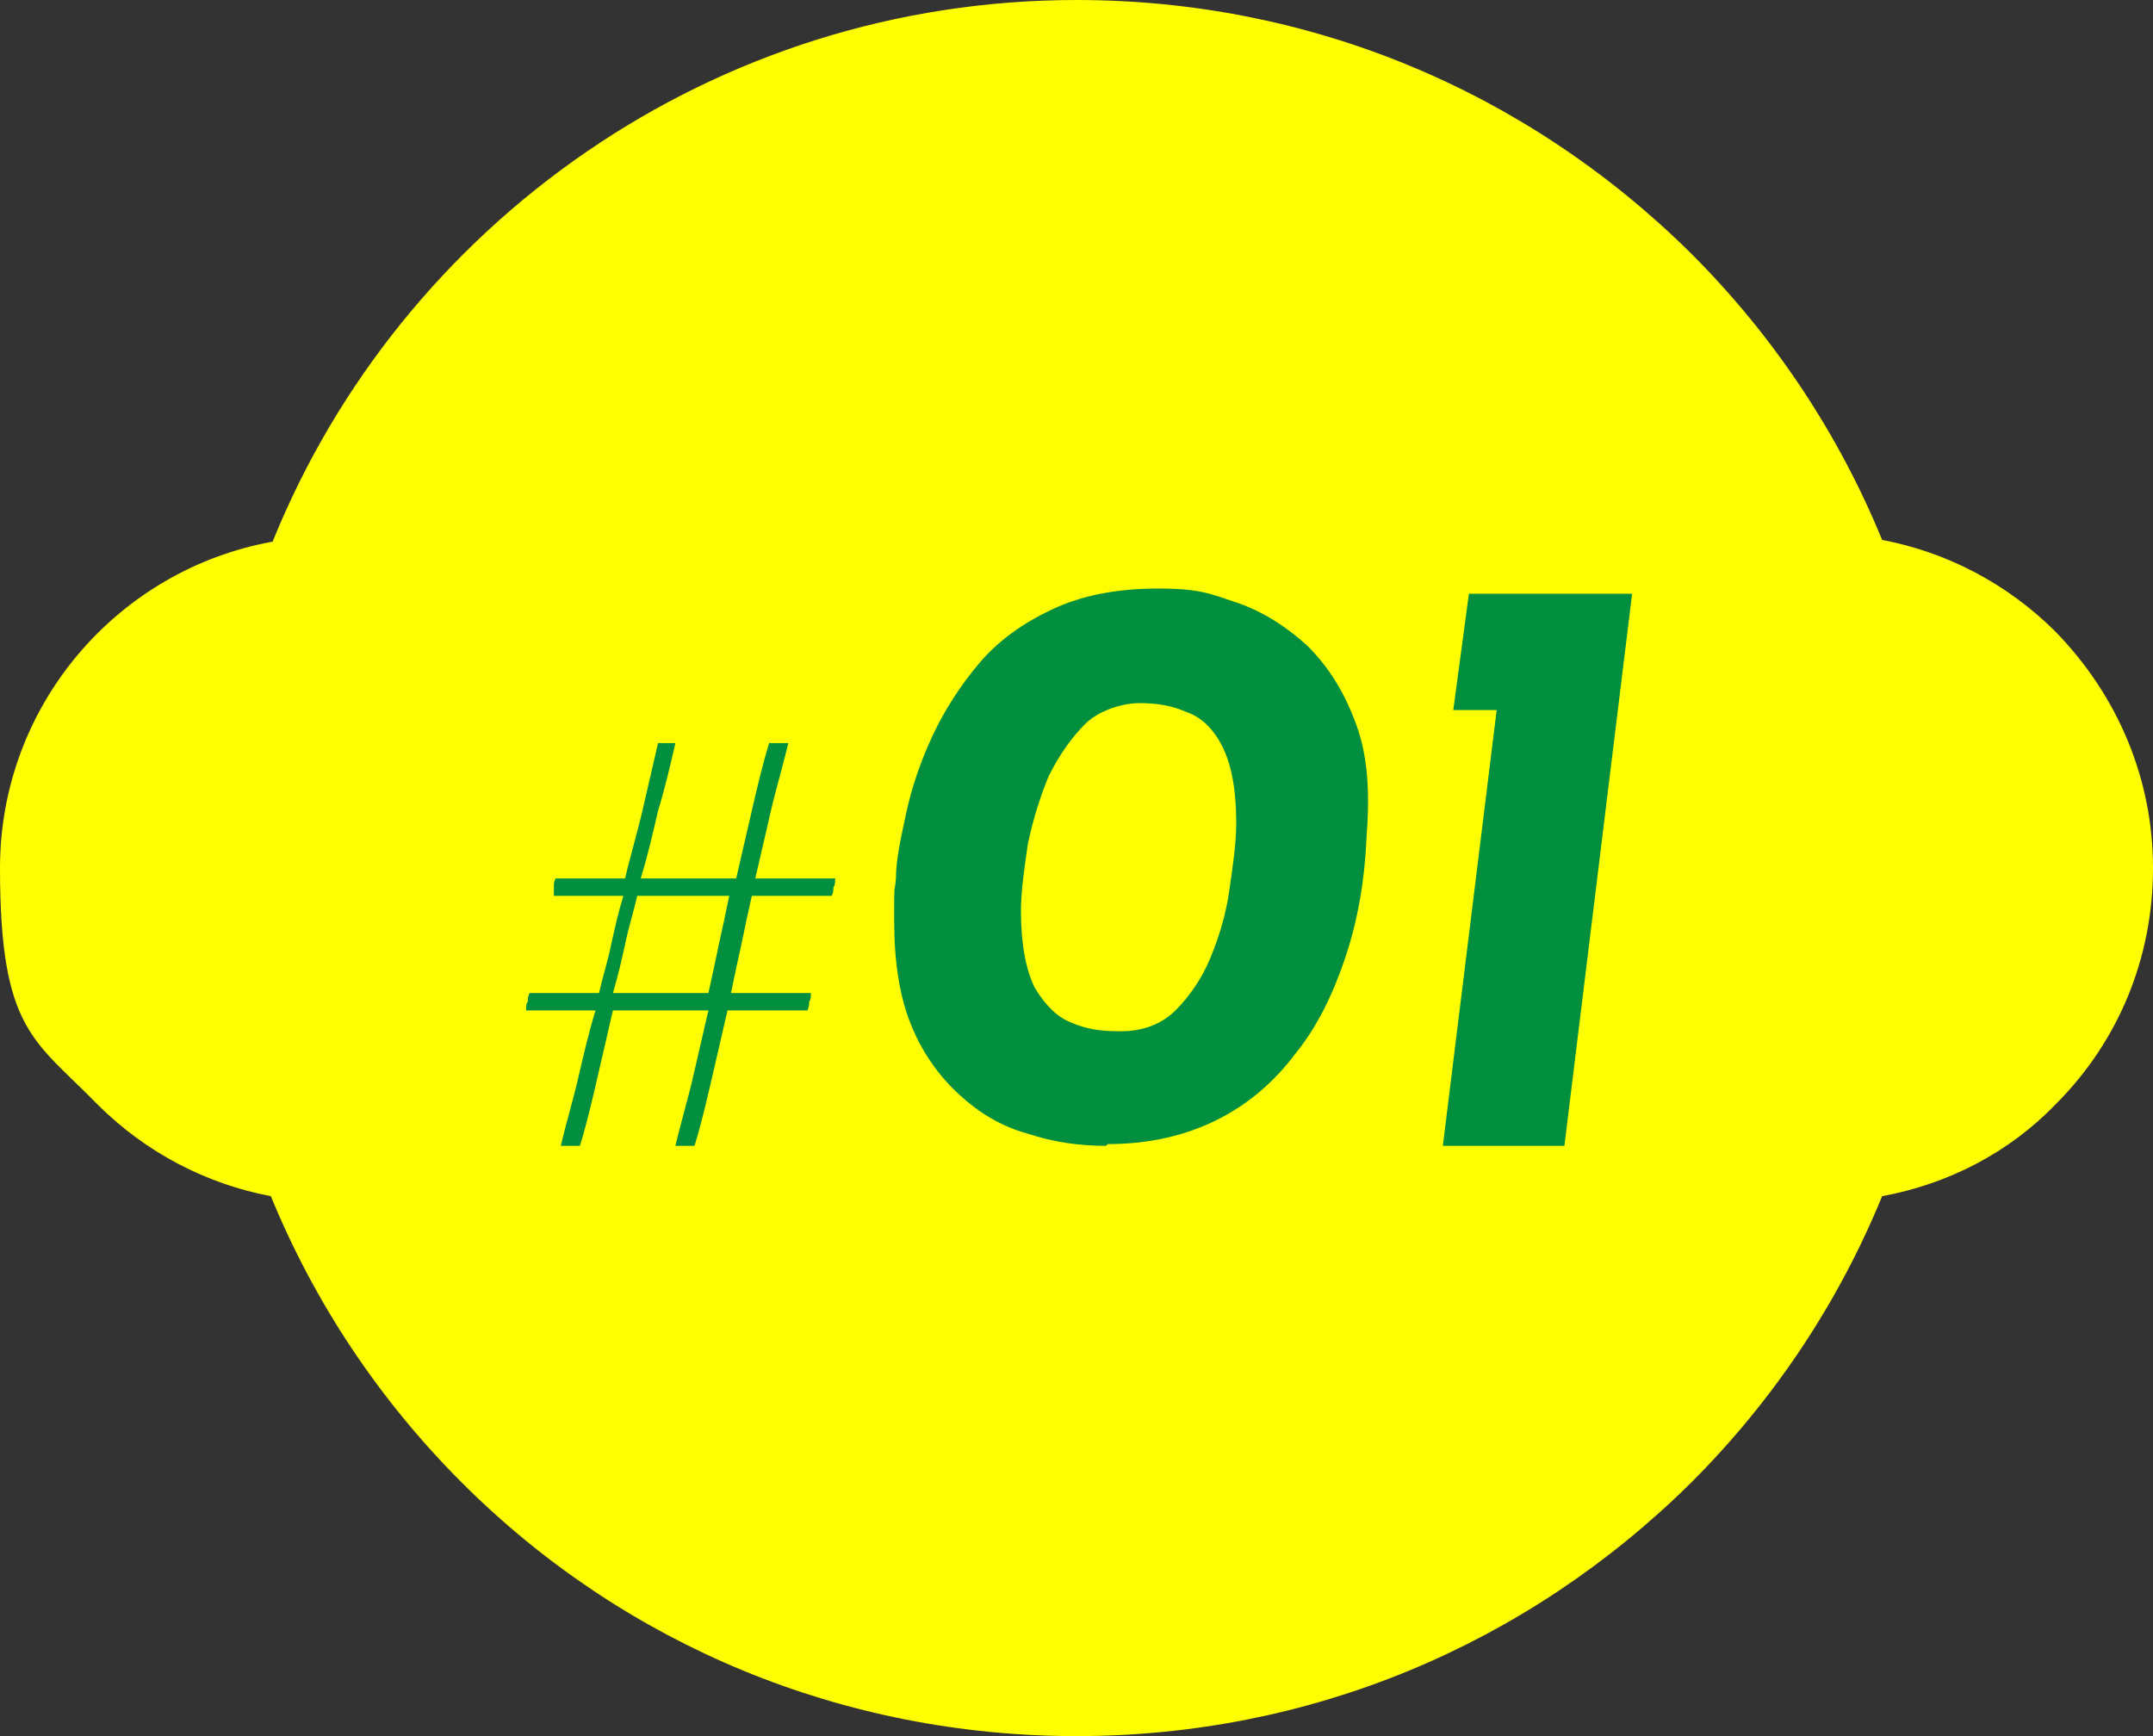
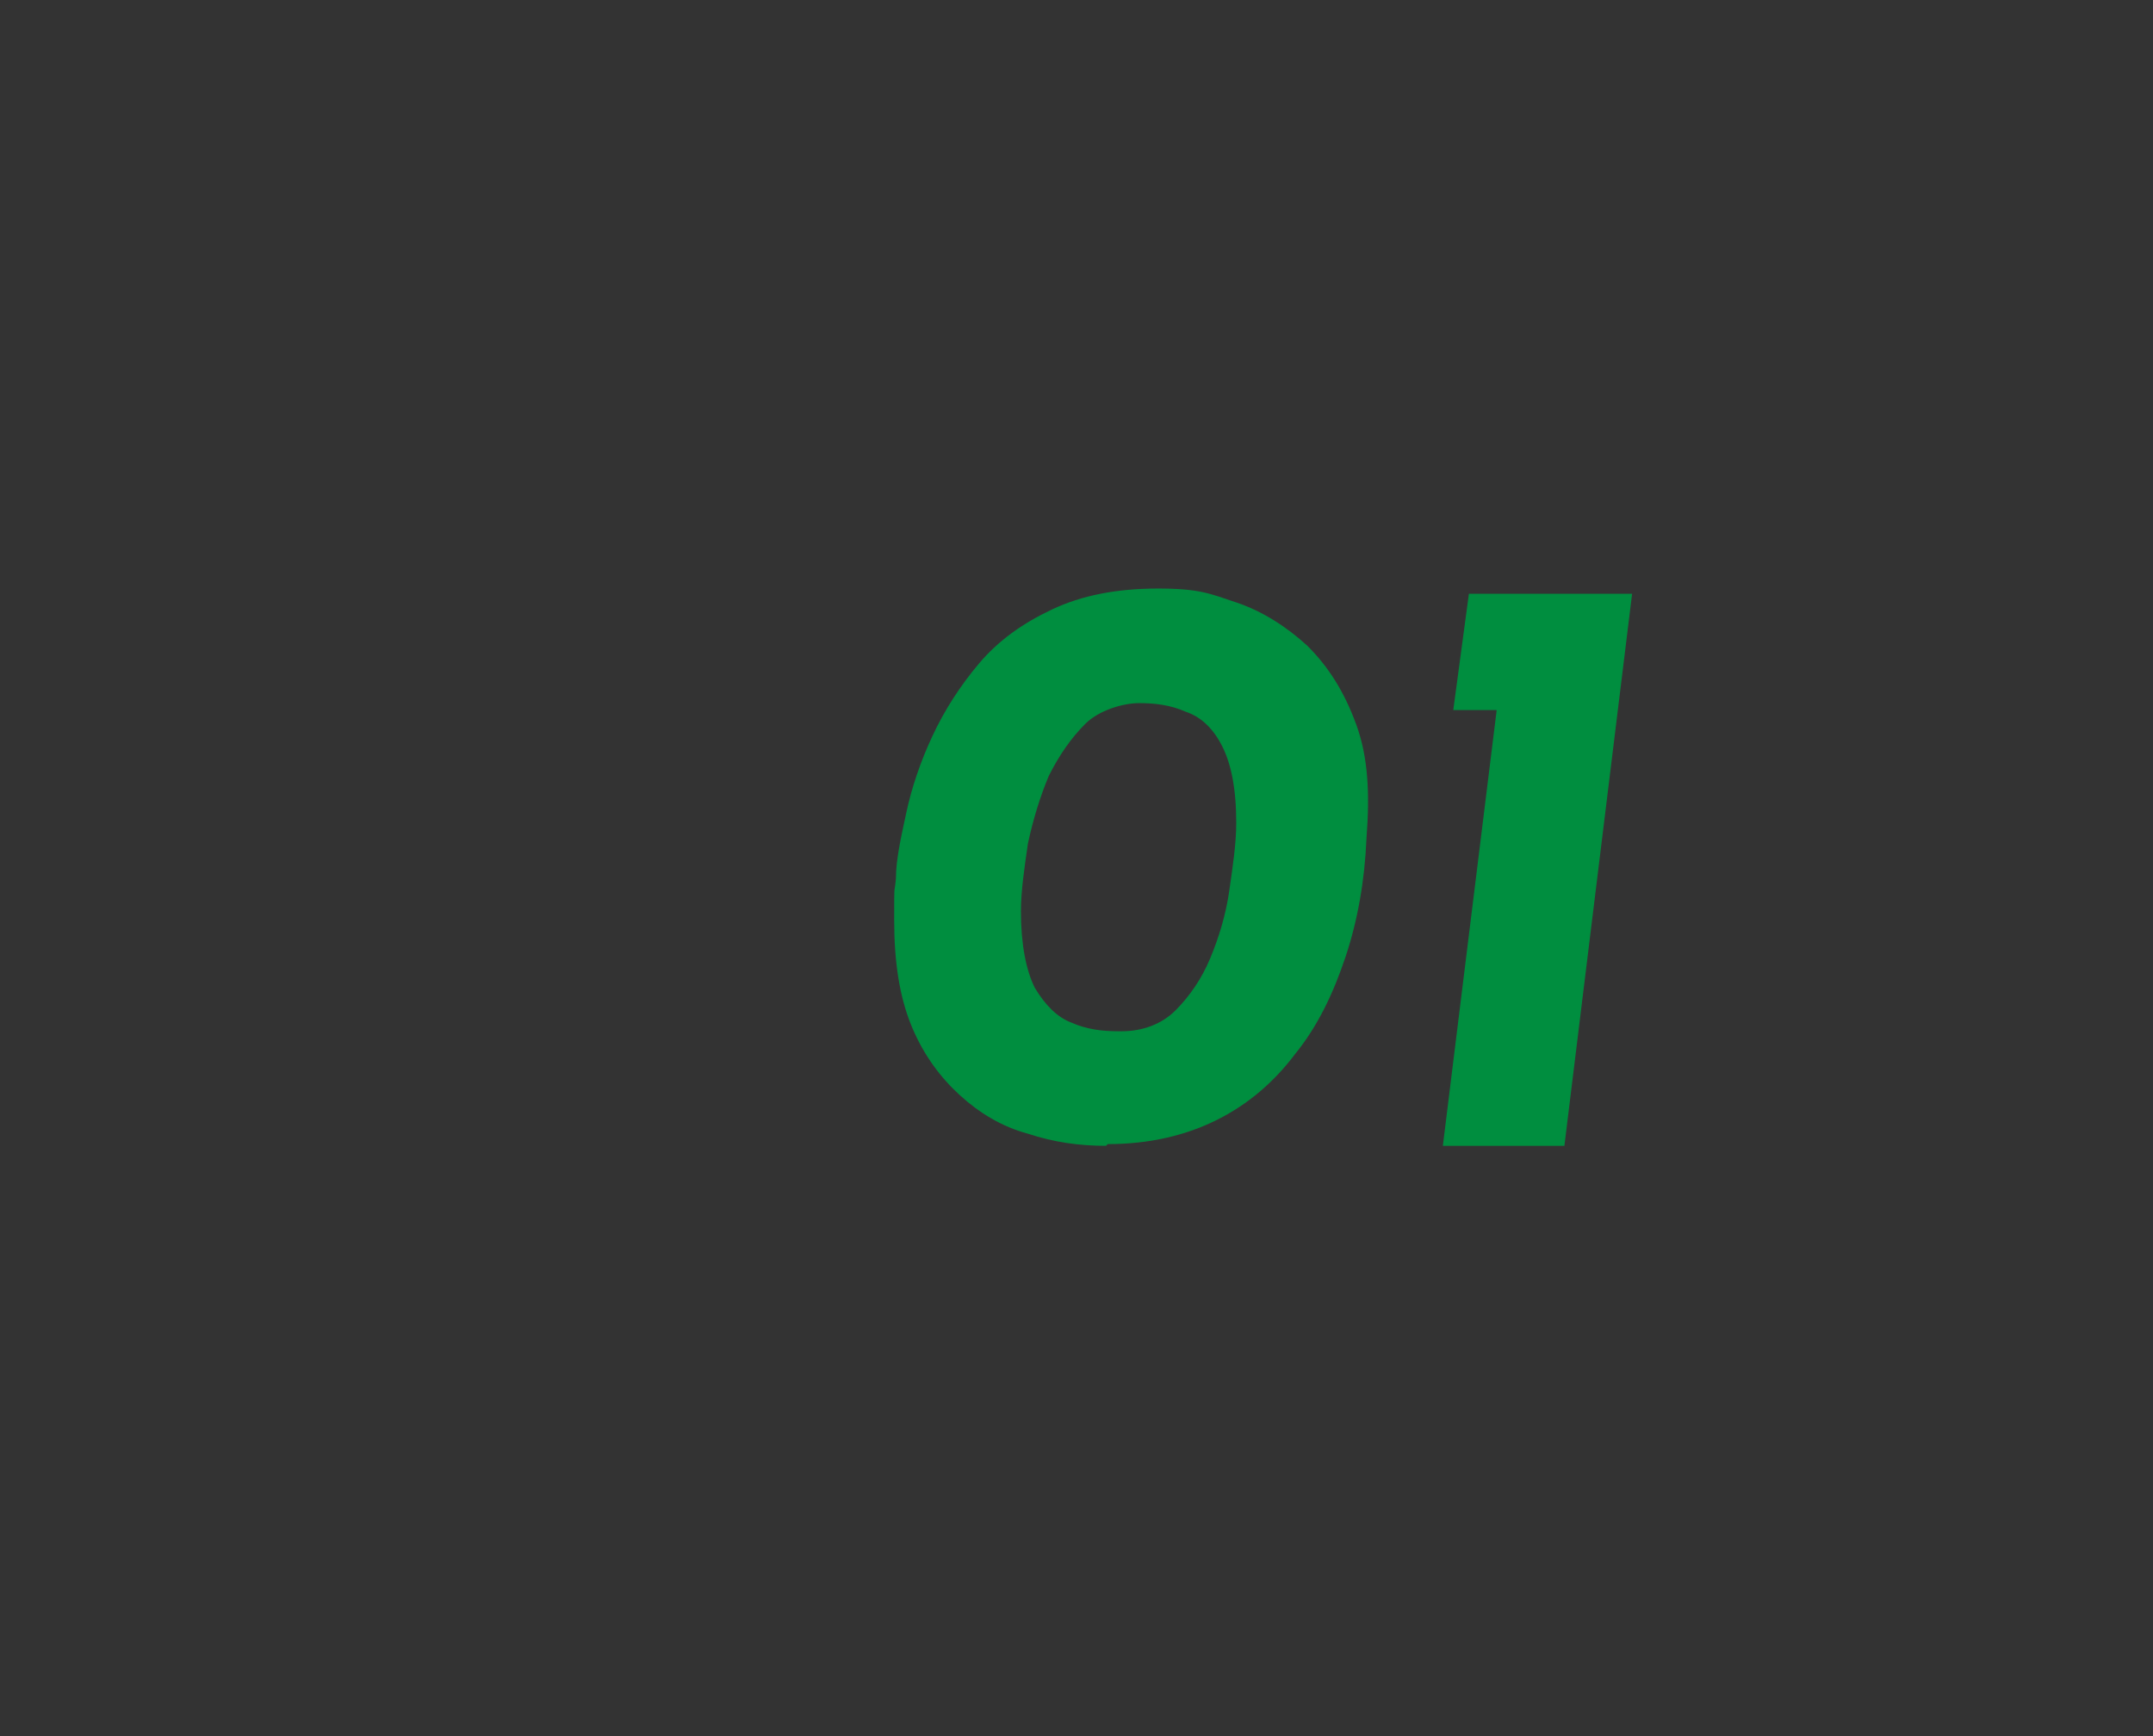
<svg xmlns="http://www.w3.org/2000/svg" height="100" viewBox="0 0 124 100" width="124">
  <rect x="0" y="0" width="124" height="100" fill="#333333" stroke="none" />
-   <path d="m124 50c0-5.1-2-9.9-5.6-13.6-2.8-2.8-6.3-4.6-10-5.3-2.5-6.1-6.2-11.7-11-16.5-9.5-9.4-22-14.6-35.4-14.6-20.9 0-38.9 12.9-46.3 31.2-8.9 1.6-15.7 9.4-15.7 18.8s2 9.9 5.6 13.6c2.8 2.8 6.3 4.6 10 5.3 2.5 6.1 6.2 11.7 11 16.5 9.4 9.4 22 14.6 35.4 14.6s25.9-5.2 35.4-14.6c4.8-4.8 8.5-10.4 11-16.5 3.8-.7 7.3-2.5 10-5.3 3.6-3.6 5.6-8.4 5.6-13.6" fill="#ff0" />
  <g fill="#008e3f">
-     <path d="m38.9 42.8c-.3 1.3-.6 2.6-1 3.9-.3 1.3-.6 2.6-1 3.9h5.5c.3-1.3.6-2.6.9-3.9s.6-2.6 1-3.9h1.1c-.3 1.3-.7 2.6-1 3.9s-.6 2.6-.9 3.9h4.6c0 .2 0 .4-.1.5 0 .2 0 .3-.1.5h-4.6c-.2.9-.4 1.8-.6 2.8-.2.9-.4 1.8-.6 2.8h4.6c0 .2 0 .4-.1.5 0 .2 0 .3-.1.5h-4.6c-.3 1.3-.6 2.6-.9 3.9s-.6 2.6-1 3.9h-1.1c.3-1.3.7-2.6 1-3.9s.6-2.6.9-3.9h-5.5c-.3 1.3-.6 2.6-.9 3.9s-.6 2.6-1 3.9h-1.1c.3-1.3.7-2.6 1-3.9s.6-2.6 1-3.9h-4c0-.2 0-.4.1-.5 0-.2 0-.3.1-.5h4c.2-.9.5-1.8.7-2.8.2-.9.4-1.8.7-2.8h-4v-.5c0-.2 0-.3.1-.5h4c.3-1.3.7-2.6 1-3.9s.6-2.6.9-3.9h1.1zm-2.2 8.8c-.2.9-.5 1.8-.7 2.8-.2.9-.4 1.8-.7 2.8h5.5c.2-.9.4-1.8.6-2.8.2-.9.4-1.8.6-2.8h-5.5z" />
    <path d="m63.7 66c-1.5 0-3-.2-4.5-.7-1.5-.4-2.8-1.2-3.9-2.2s-2.1-2.3-2.8-4-1-3.7-1-6.1 0-1.3.1-2.4c0-1.1.3-2.4.6-3.8s.8-2.9 1.5-4.4 1.6-2.9 2.7-4.2 2.5-2.3 4.2-3.1 3.7-1.2 6.1-1.2 3 .3 4.5.8 2.9 1.4 4.1 2.5c1.2 1.2 2.1 2.6 2.8 4.5s.8 4 .6 6.6c-.1 2.4-.5 4.7-1.2 6.8s-1.6 4-2.9 5.6c-1.2 1.6-2.7 2.9-4.5 3.8s-3.9 1.4-6.3 1.4zm.9-6.6c1.2 0 2.3-.4 3.1-1.2s1.5-1.8 2-3 .9-2.5 1.1-3.9.4-2.7.4-3.9c0-2-.3-3.4-.8-4.4s-1.2-1.7-2.1-2c-.9-.4-1.8-.5-2.7-.5s-2.3.4-3.1 1.2-1.5 1.8-2.1 3c-.5 1.2-.9 2.5-1.2 3.9-.2 1.4-.4 2.7-.4 3.9 0 1.9.3 3.4.8 4.4.6 1 1.3 1.7 2.1 2 .9.4 1.8.5 2.7.5z" />
    <path d="m84.4 34.2h9.6l-3.9 31.8h-7l3.1-25.1h-2.5l.9-6.7z" />
  </g>
</svg>